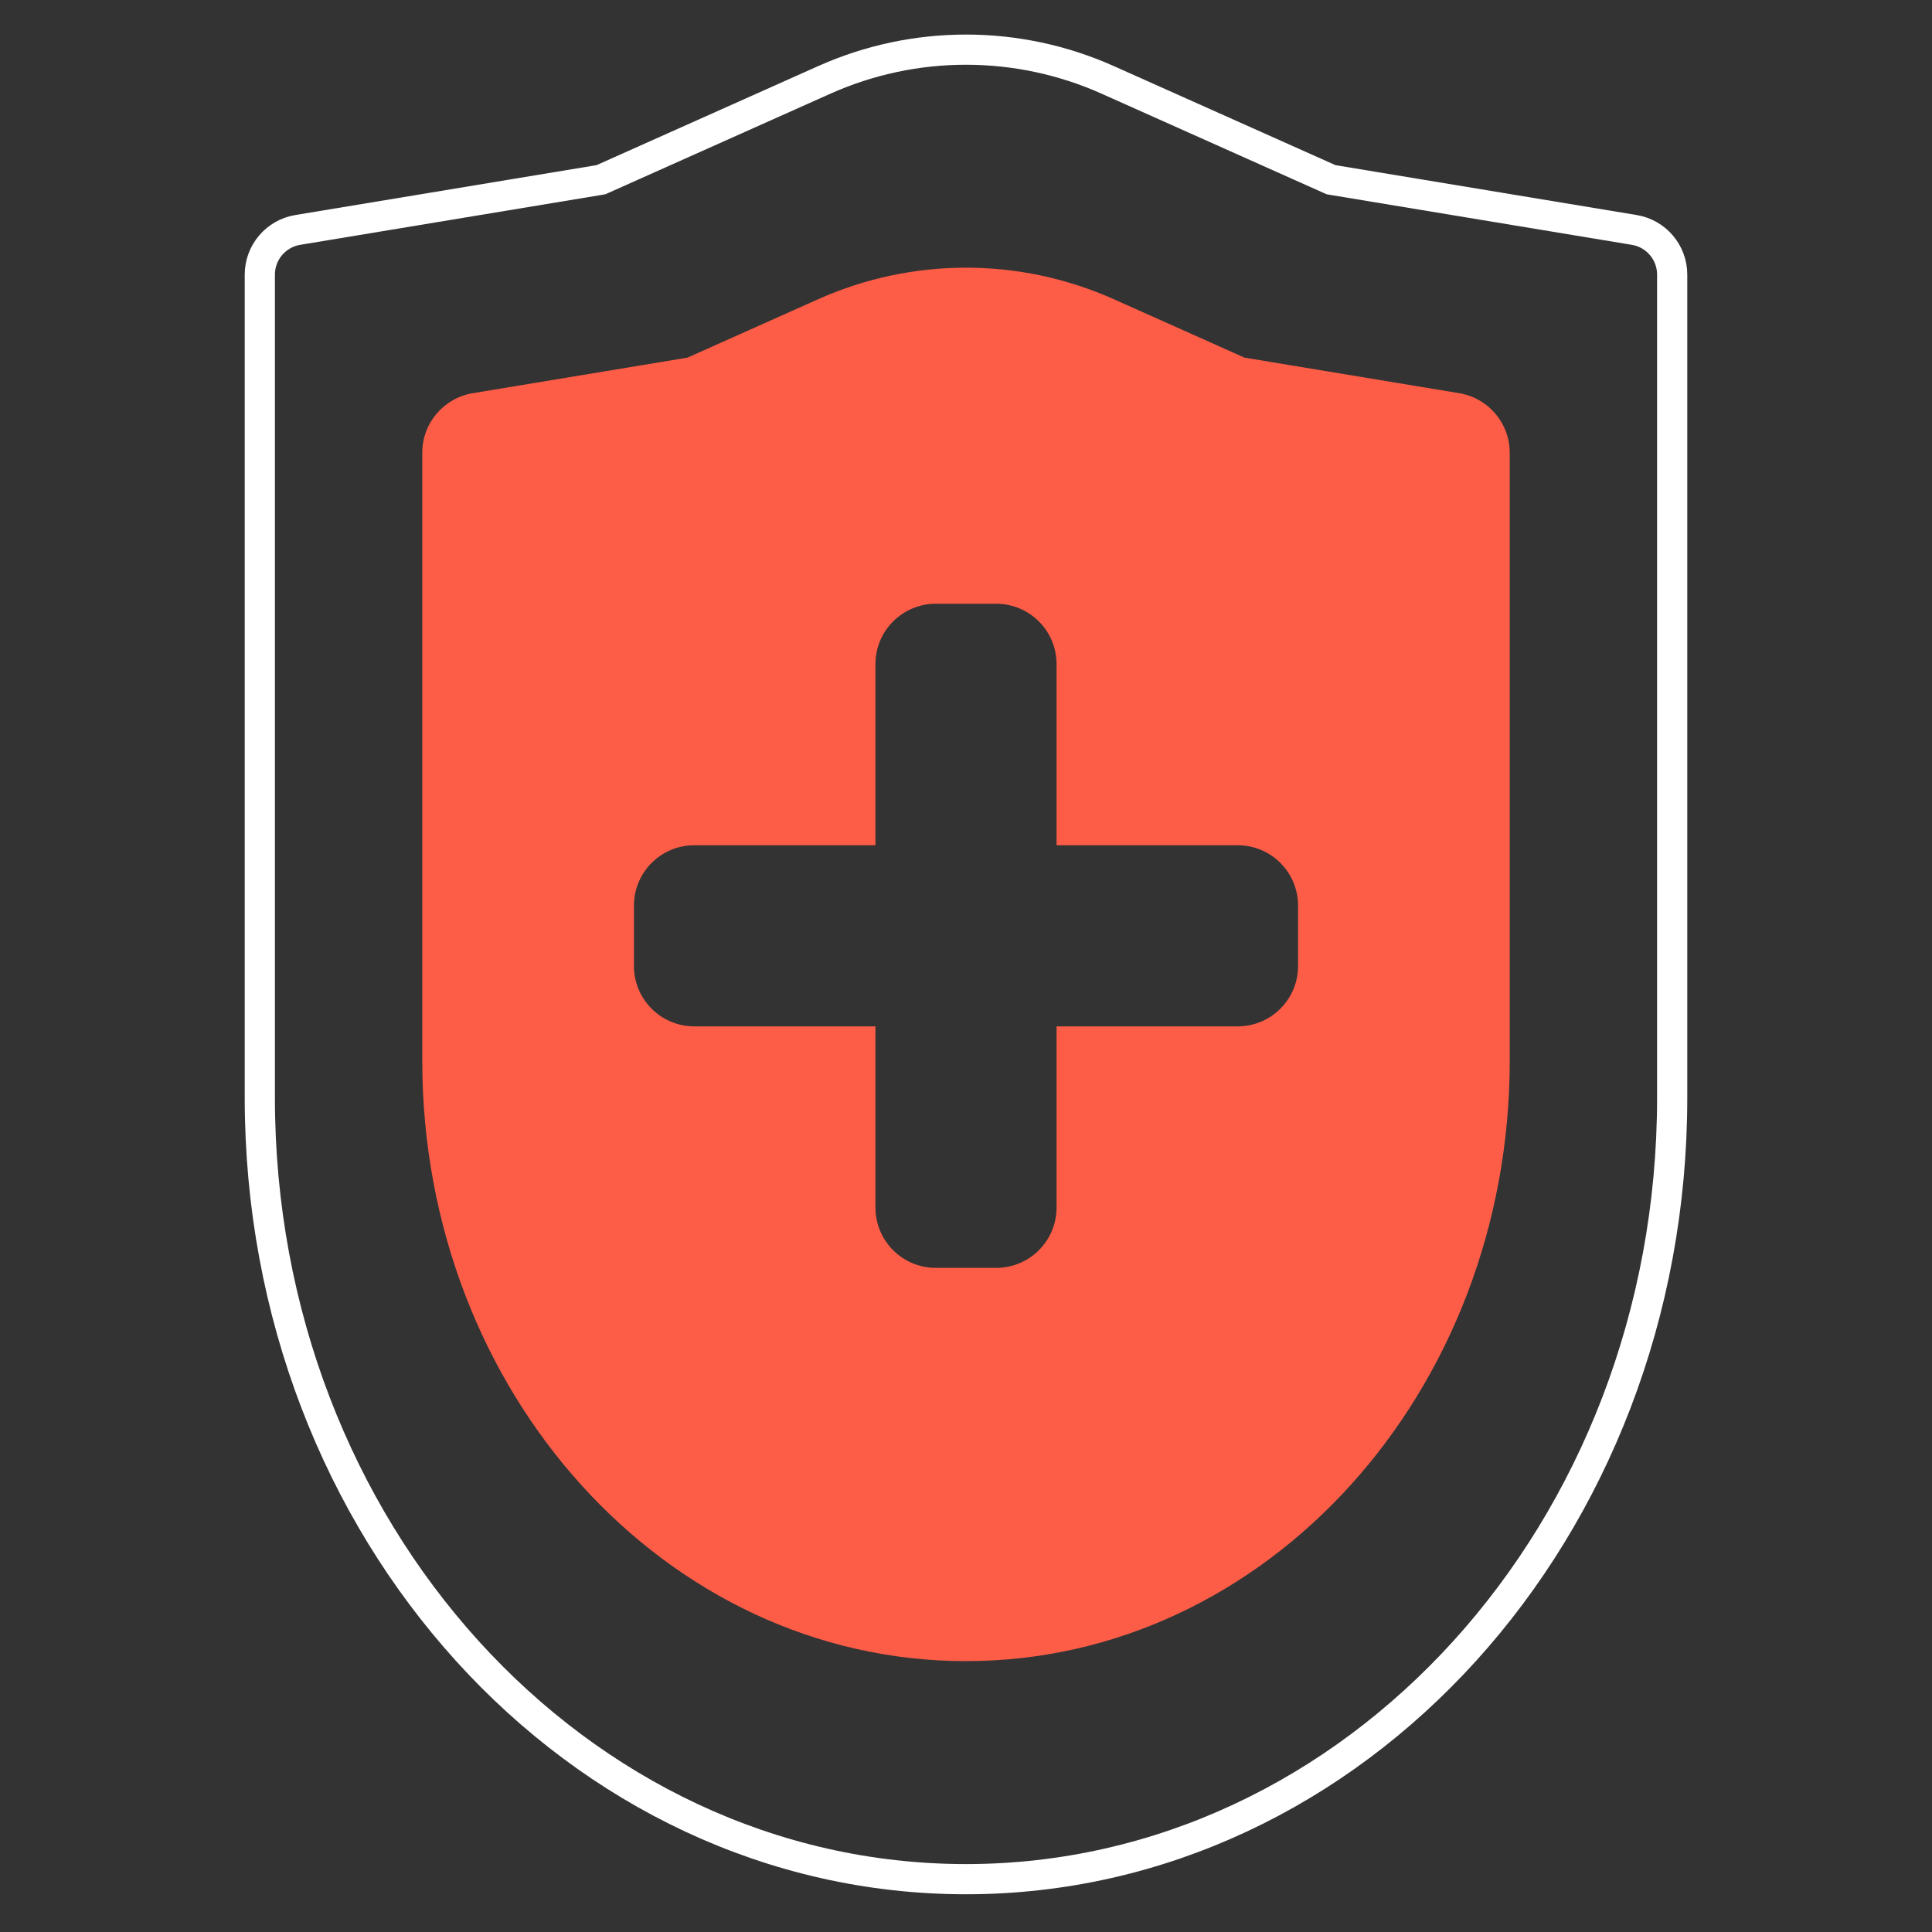
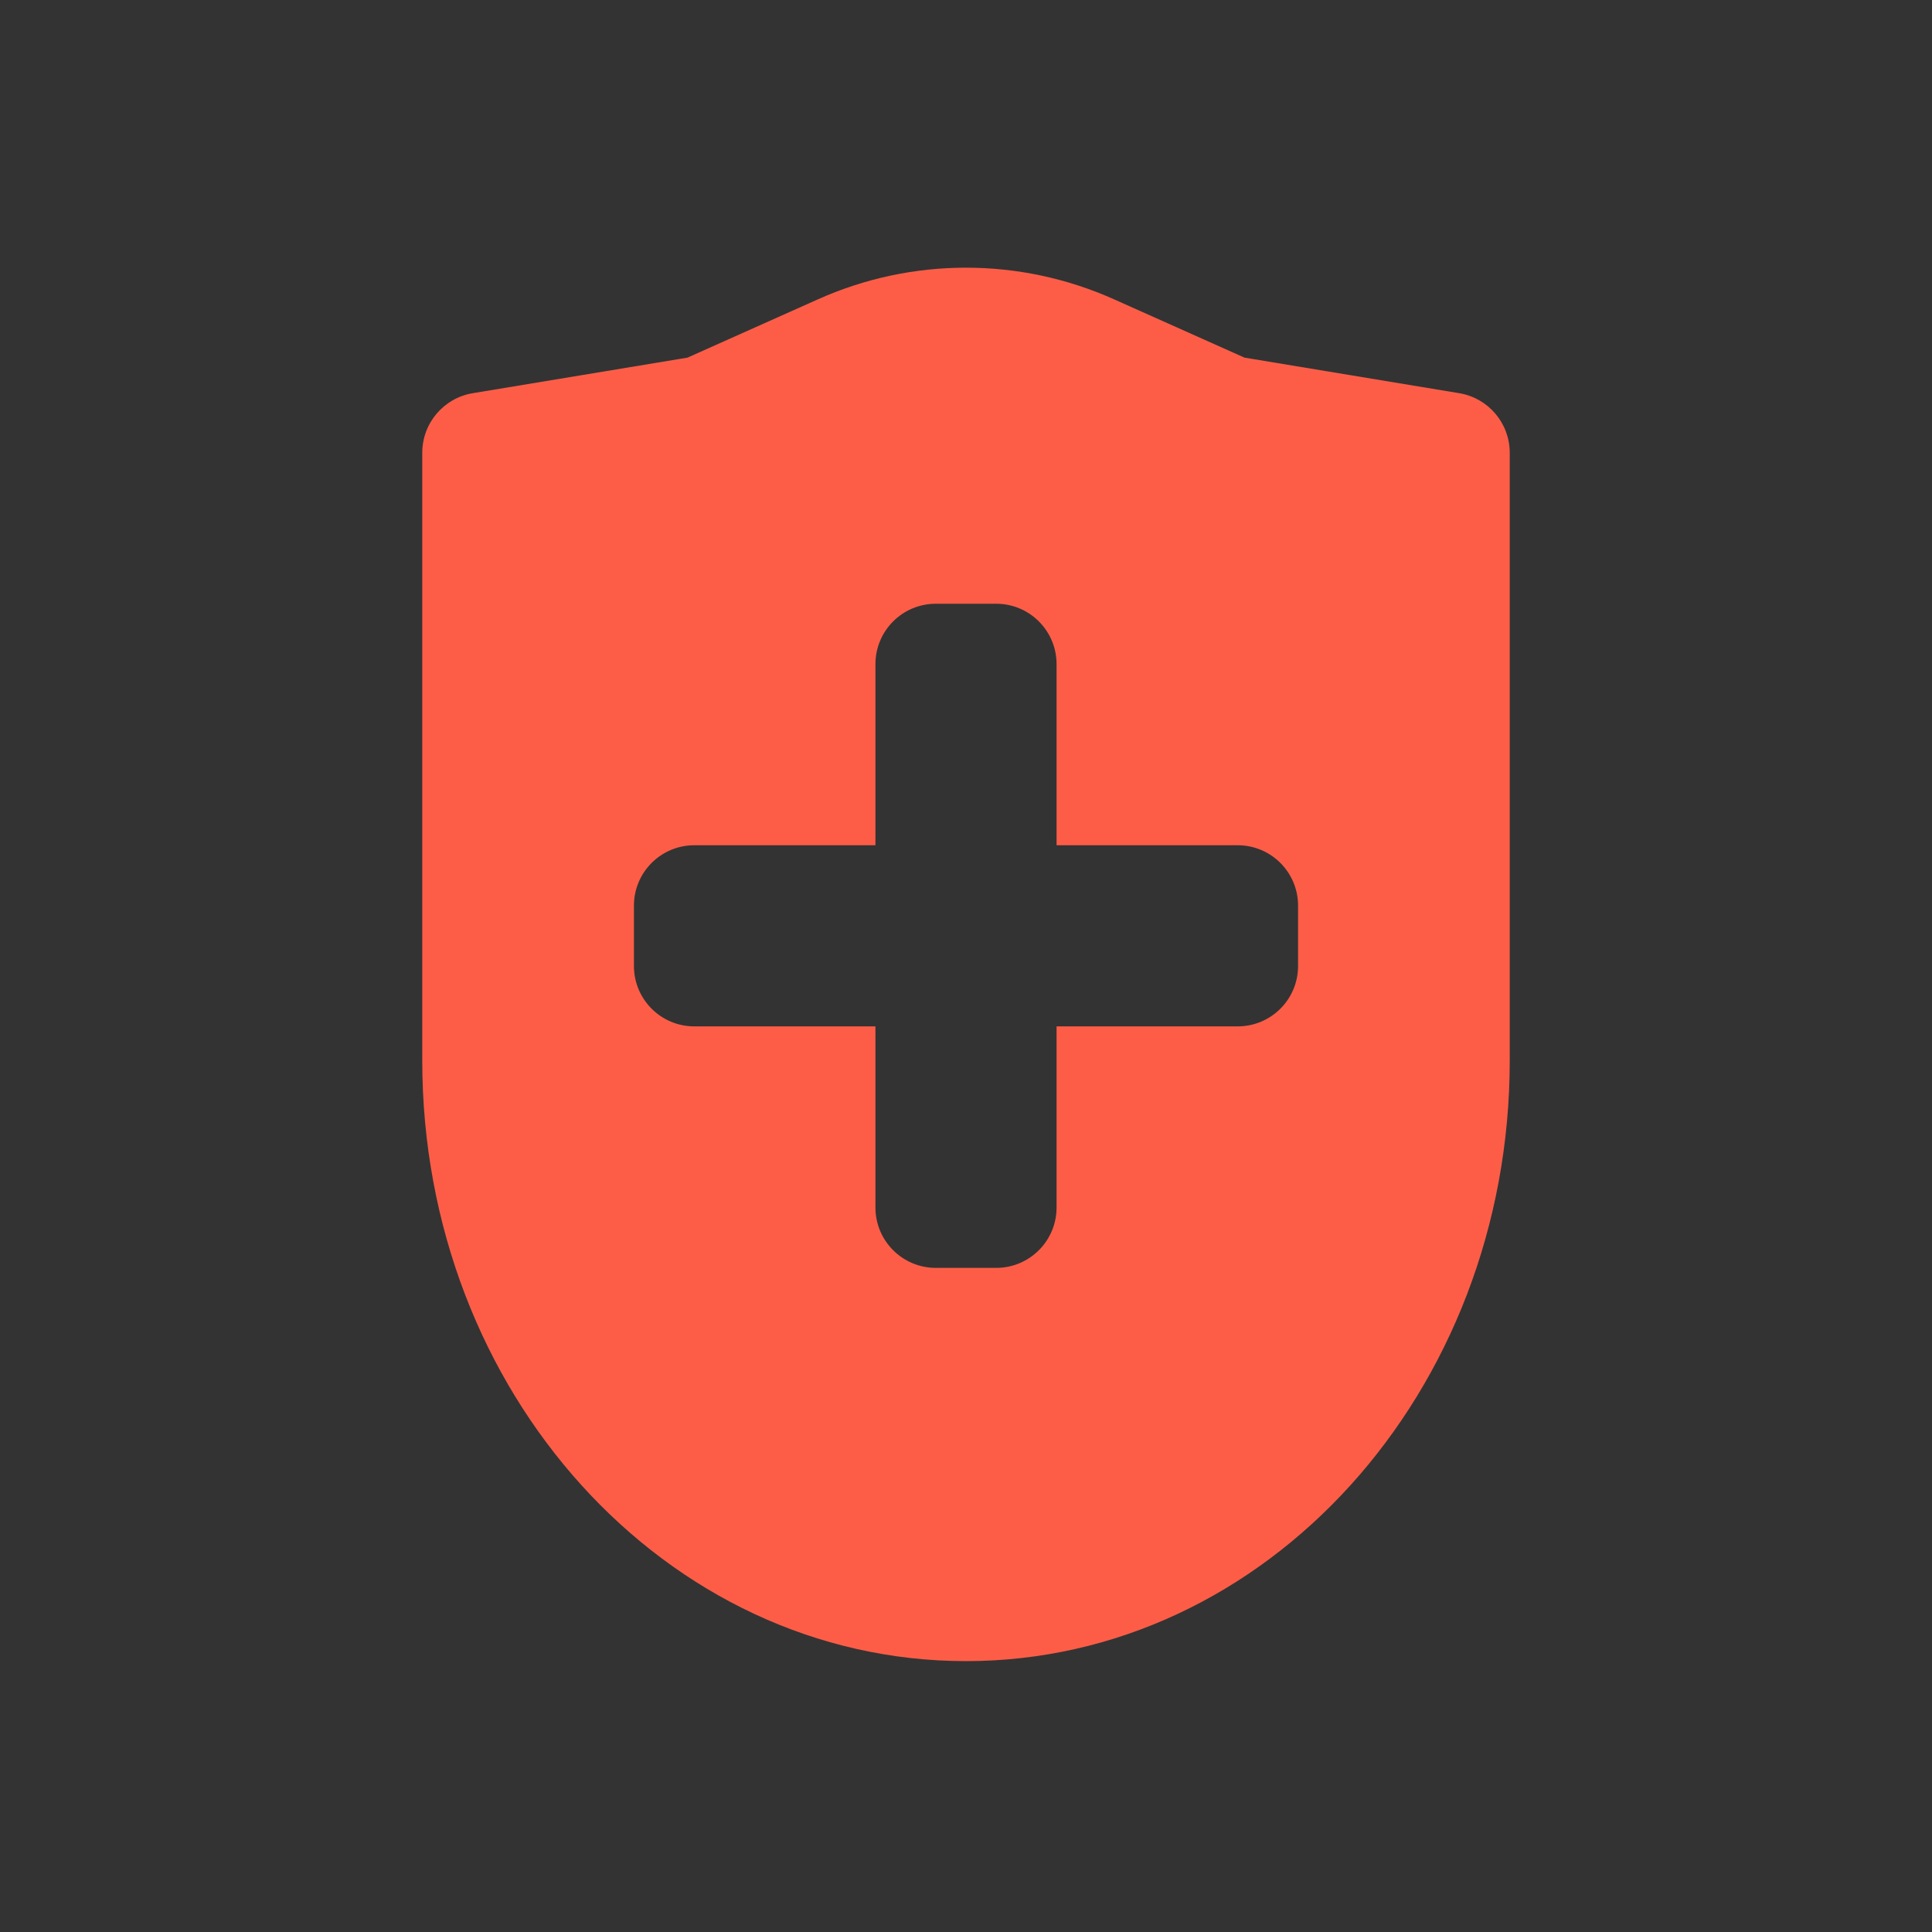
<svg xmlns="http://www.w3.org/2000/svg" width="64" height="64" viewBox="0 0 64 64" fill="none">
  <rect x="0" y="0" width="64" height="64" fill="#333333" stroke="none" />
  <path fill-rule="evenodd" clip-rule="evenodd" d="M22.774 11.847L15.661 13.025C14.696 13.185 13.988 14.02 13.988 14.998V35.135C13.988 46.121 22.052 55.027 32 55.027C41.947 55.027 50.012 46.121 50.012 35.135V14.998C50.012 14.02 49.304 13.185 48.339 13.025L41.225 11.847L36.897 9.912C33.781 8.519 30.219 8.519 27.103 9.912L22.774 11.847ZM29 22C29 20.895 29.895 20 31 20H33C34.105 20 35 20.895 35 22V28H41C42.105 28 43 28.895 43 30V32C43 33.105 42.105 34 41 34H35V40C35 41.105 34.105 42 33 42H31C29.895 42 29 41.105 29 40V34H23C21.895 34 21 33.105 21 32V30C21 28.895 21.895 28 23 28H29V22Z" fill="#FD5D47" />
-   <path d="M19.844 5.964L19.907 5.953L19.966 5.927L27.307 2.646C30.293 1.311 33.707 1.311 36.693 2.646L44.034 5.927L44.093 5.953L44.156 5.964L54.138 7.617C54.862 7.737 55.393 8.363 55.393 9.097V36.363C55.393 50.708 44.874 62.25 32 62.25C19.126 62.25 8.607 50.708 8.607 36.363V9.097C8.607 8.363 9.138 7.737 9.862 7.617L19.844 5.964Z" stroke="white" />
</svg>